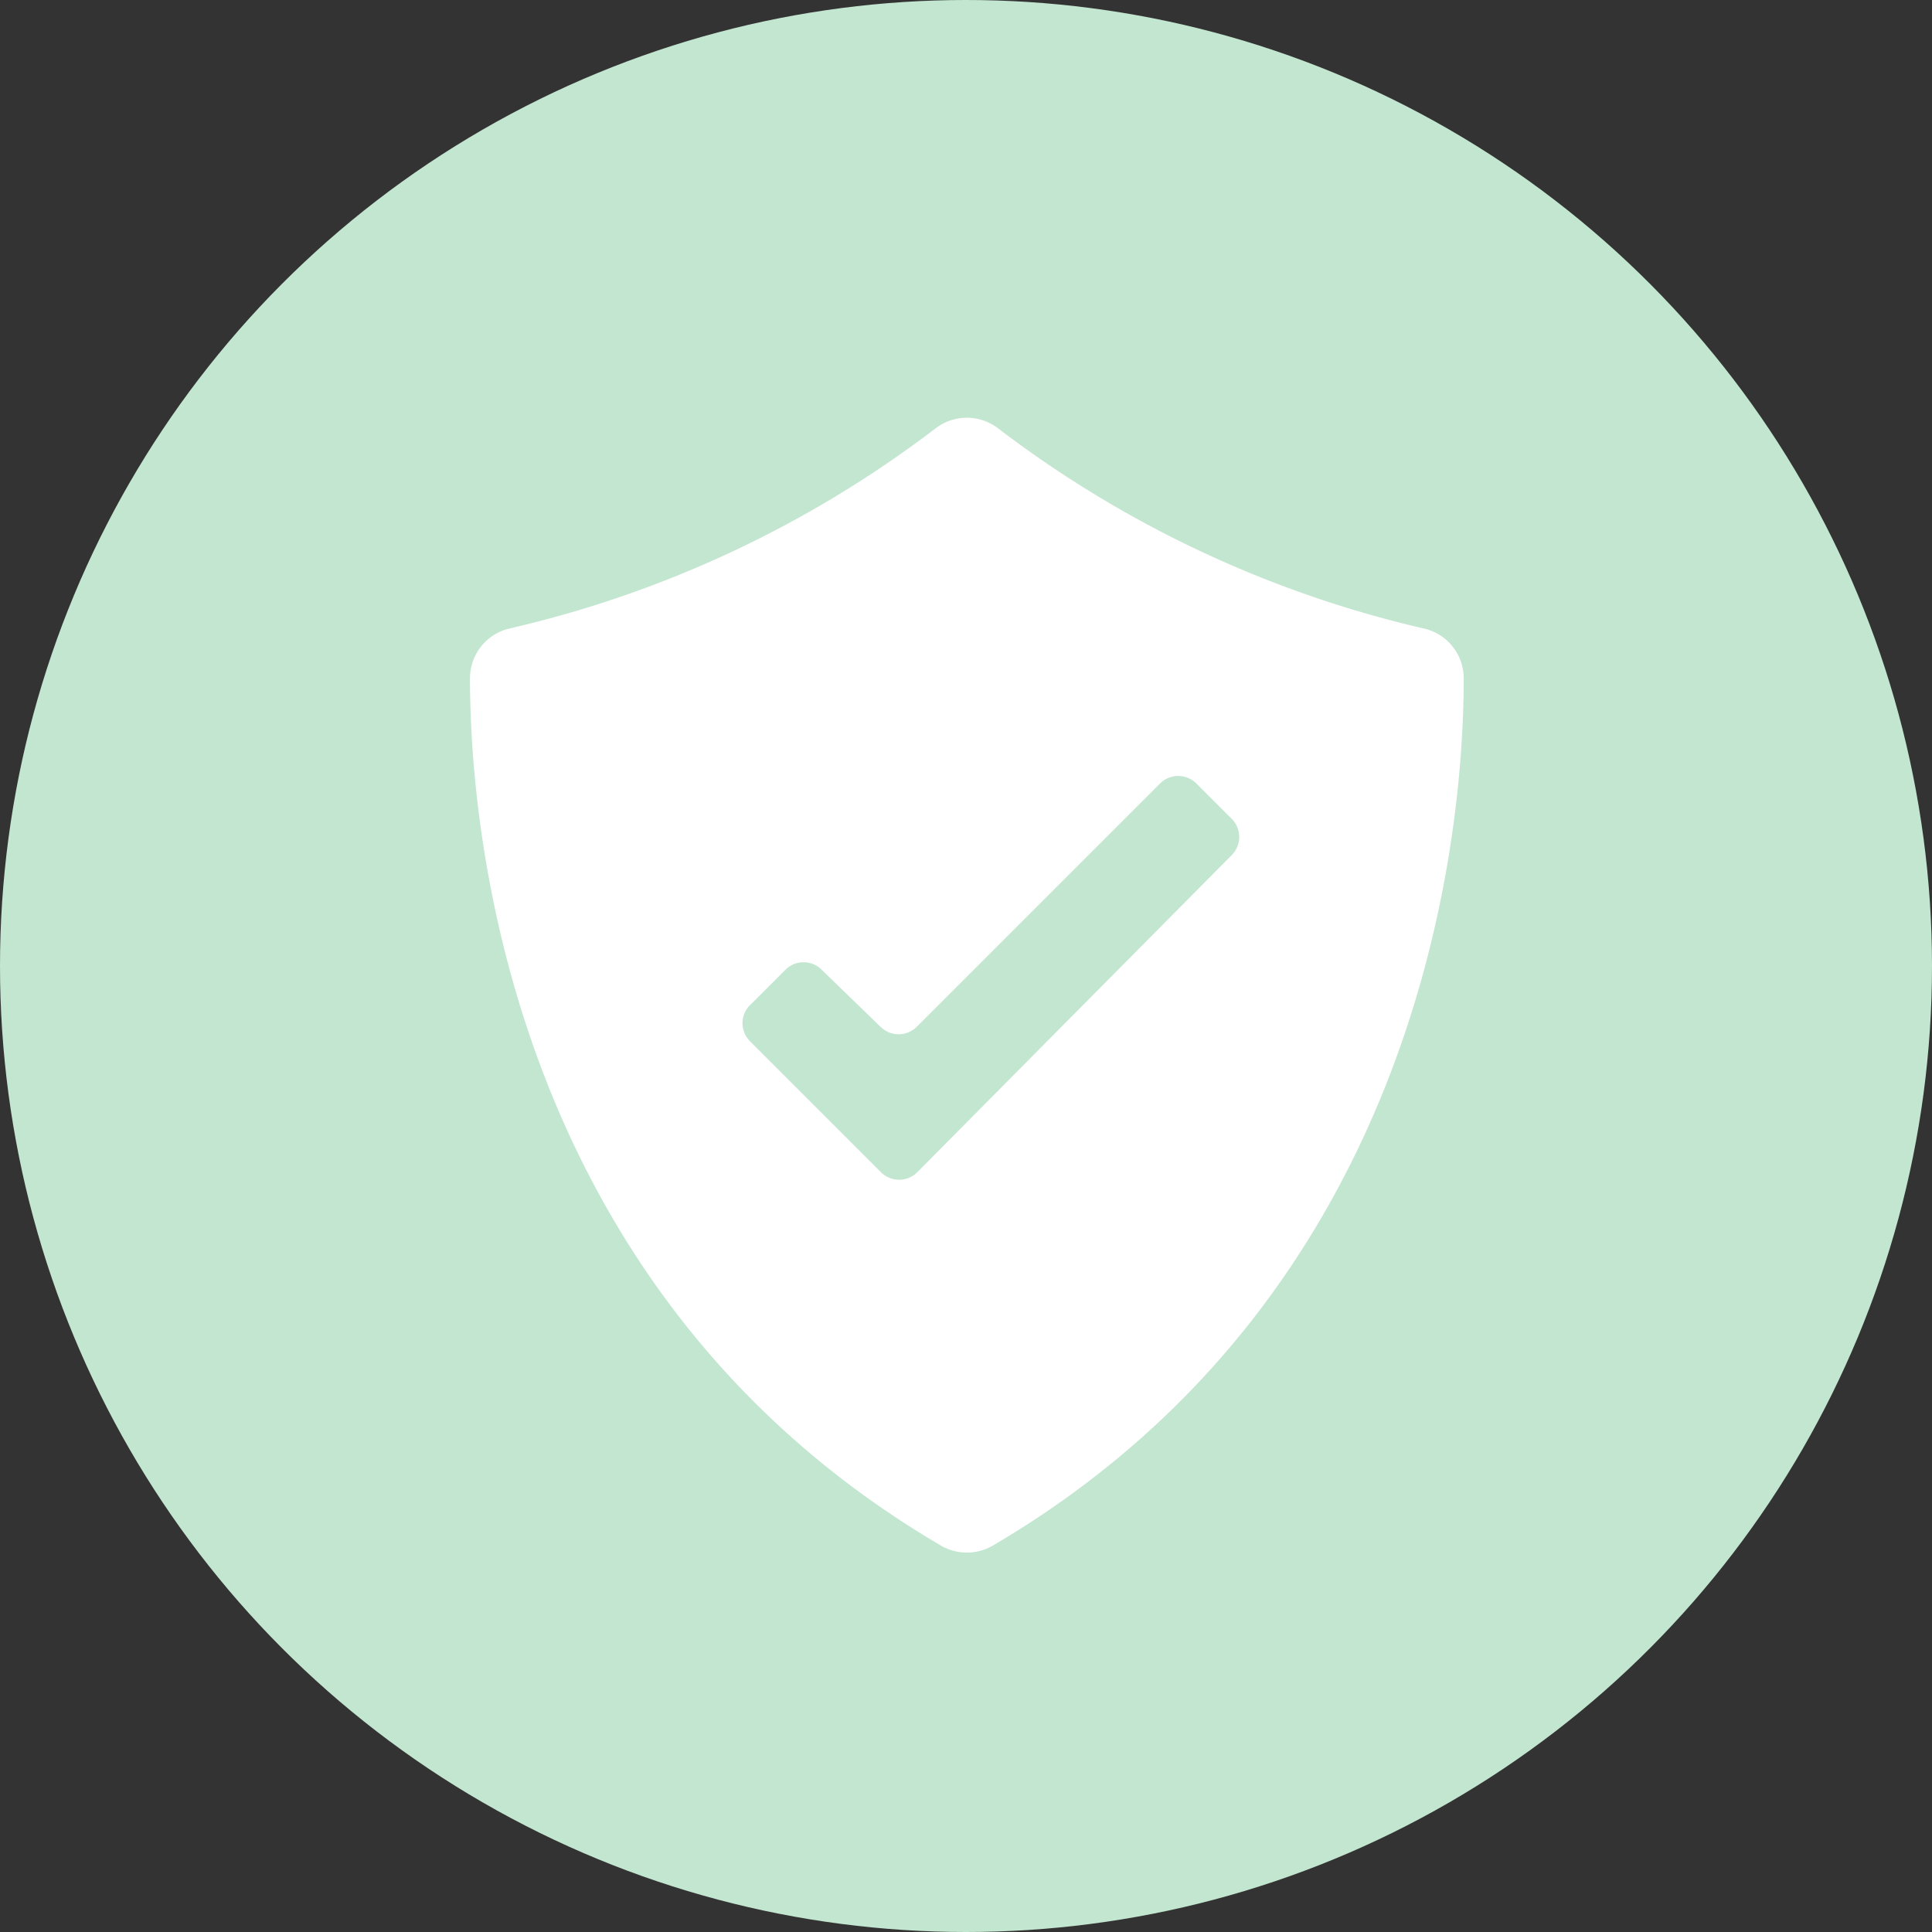
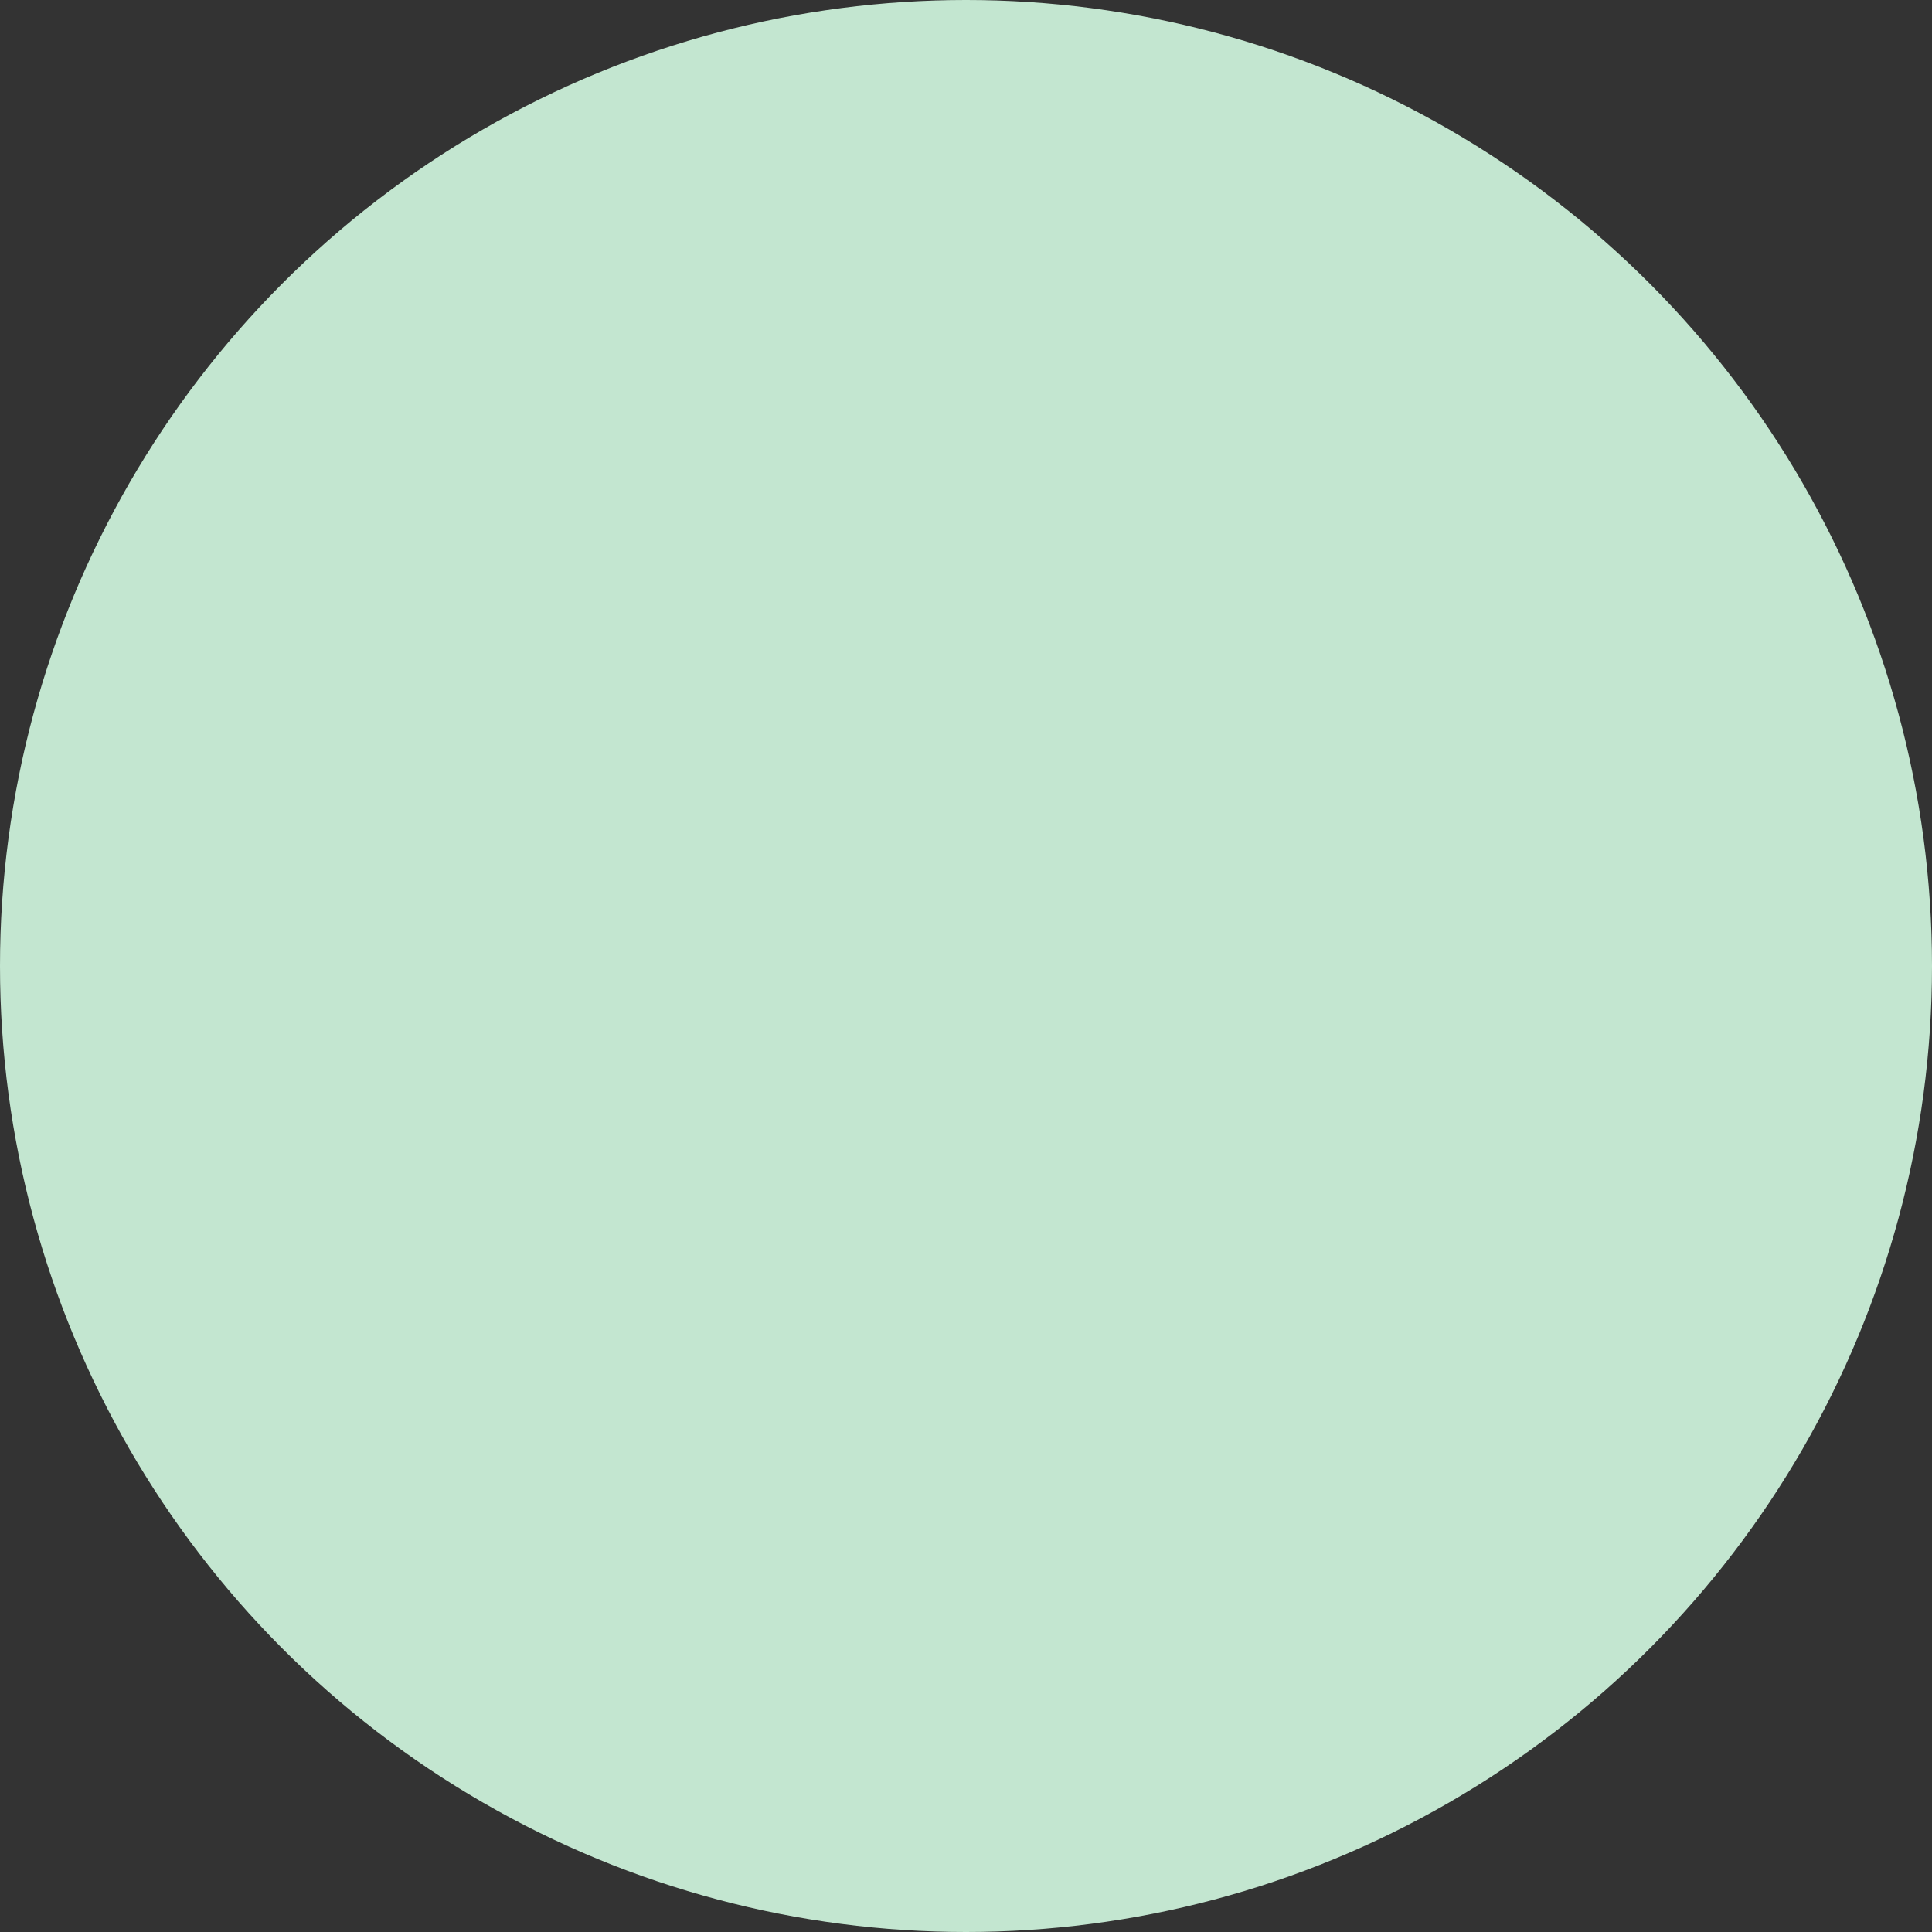
<svg xmlns="http://www.w3.org/2000/svg" width="37" height="37" viewBox="0 0 37 37">
  <rect x="0" y="0" width="37" height="37" fill="#333333" stroke="none" />
  <g id="Group_12539" data-name="Group 12539" transform="translate(-1186.159 -6488.592)">
    <g id="Group_12130" data-name="Group 12130" transform="translate(11.159 -2541.408)">
      <circle id="Ellipse_67" data-name="Ellipse 67" cx="18.5" cy="18.5" r="18.5" transform="translate(1175 9030)" fill="#c3e6d0" />
-       <path id="noun-security-3821287" d="M124.69,62.163c0,2.746.673,11.71,9.019,16.606h0a.988.988,0,0,0,.993,0c8.347-4.9,9.019-13.854,9.019-16.606a.979.979,0,0,0-.78-.961A21.372,21.372,0,0,1,134.8,57.37a.982.982,0,0,0-1.19,0A21.372,21.372,0,0,1,125.47,61.2a.979.979,0,0,0-.78.961Zm5.359,6.26.686-.686a.49.49,0,0,1,.686,0l1.135,1.1a.492.492,0,0,0,.686,0l4.668-4.668h0a.492.492,0,0,1,.686,0l.686.686a.492.492,0,0,1,0,.686l-6.031,6.082a.492.492,0,0,1-.686,0l-2.517-2.517a.49.49,0,0,1,0-.684Z" transform="translate(1059.311 8980.831)" fill="#fff" />
    </g>
  </g>
</svg>